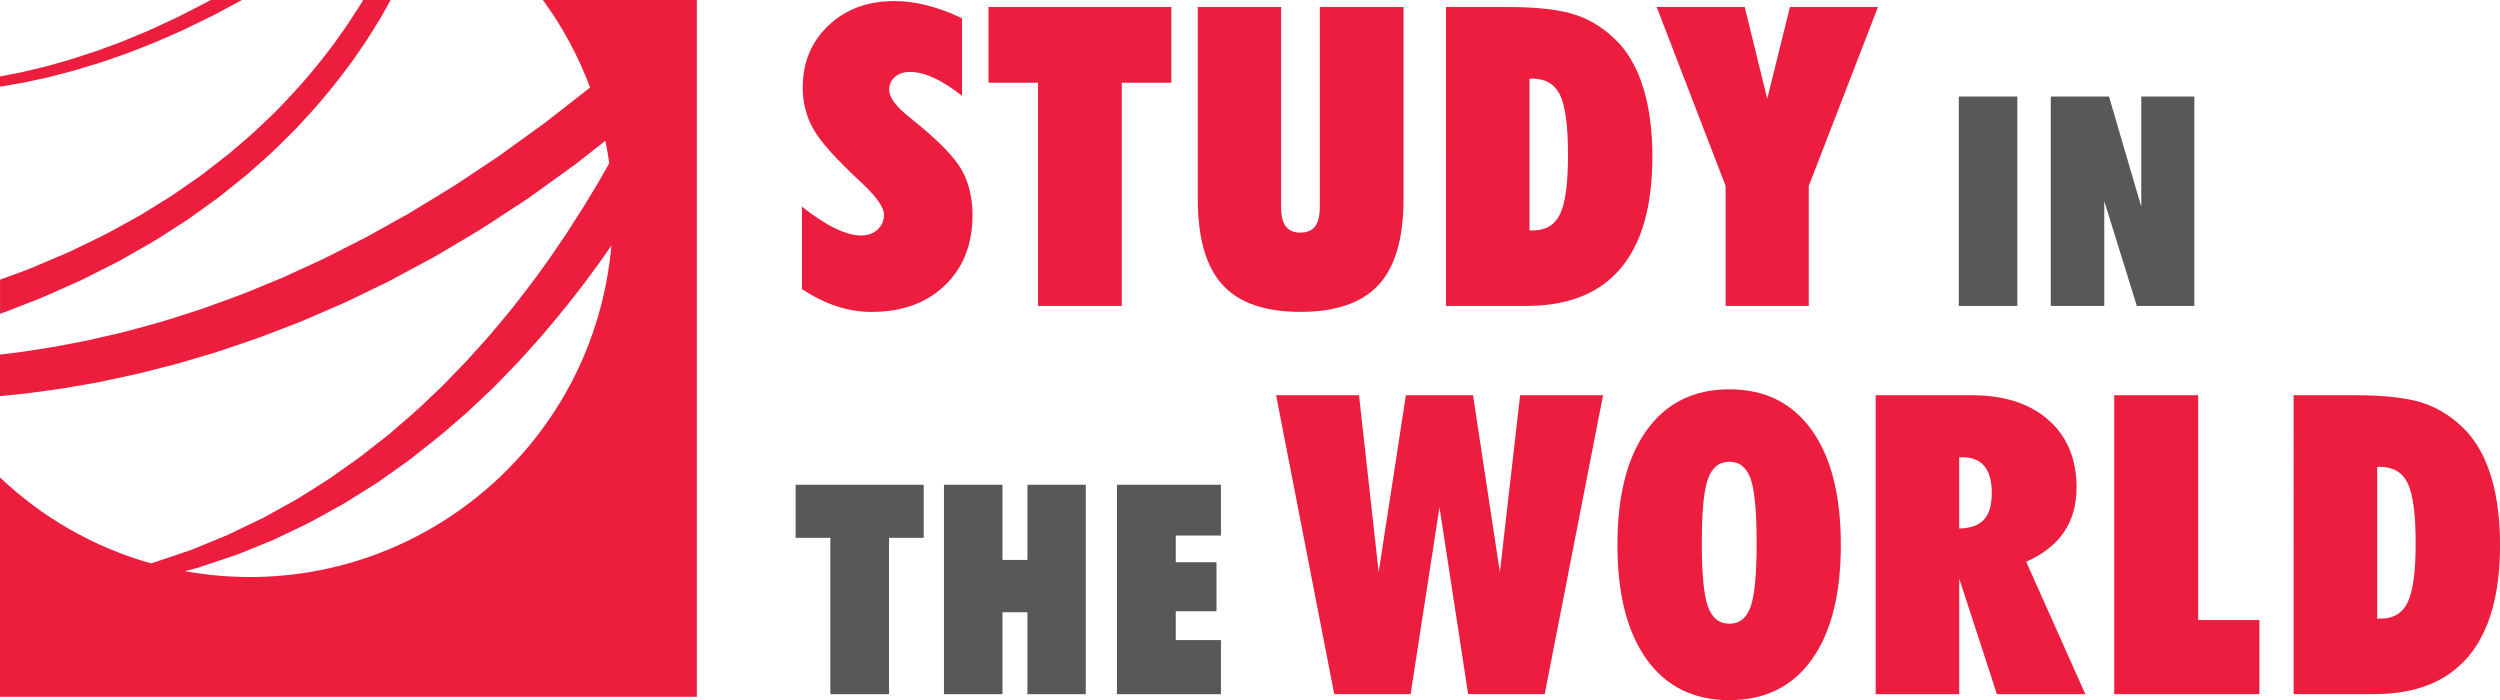
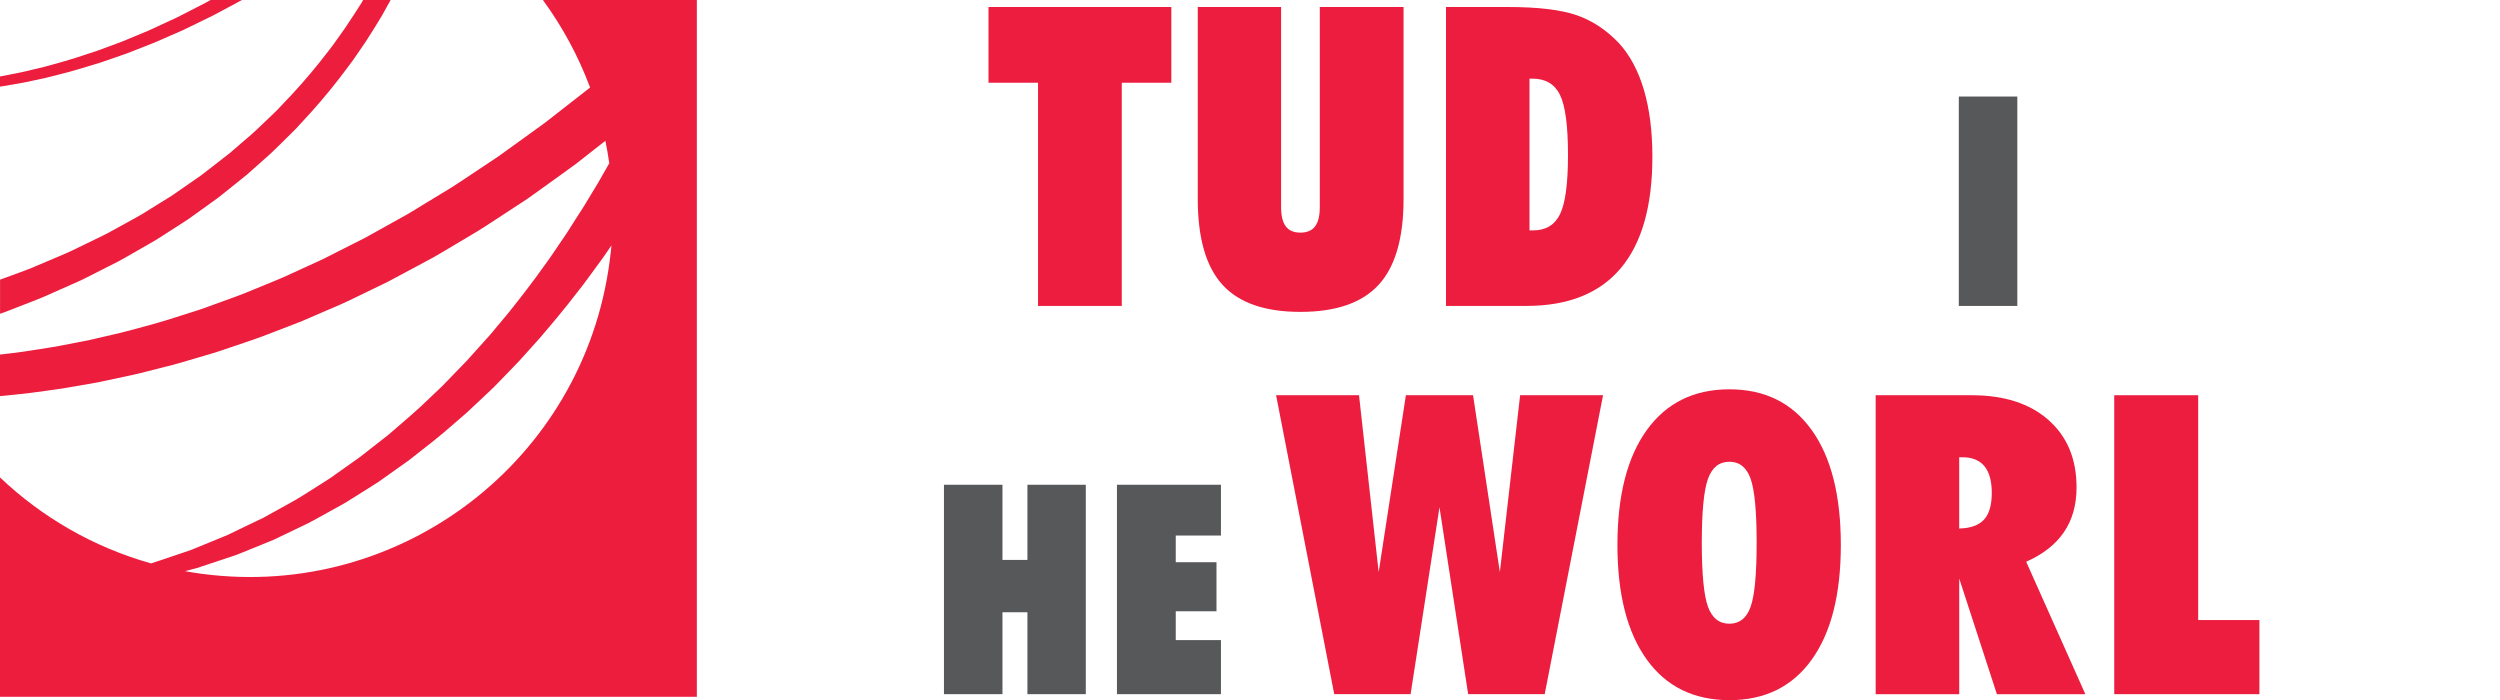
<svg xmlns="http://www.w3.org/2000/svg" version="1.1" id="Layer_1" x="0px" y="0px" viewBox="0 0 1056.09 295.75" style="enable-background:new 0 0 1056.09 295.75;" xml:space="preserve">
  <style type="text/css">
	.st0{fill:#EC1D3E;}
	.st1{fill:#57585A;}
	.st2{fill:#ED1D3E;}
</style>
  <g>
-     <path class="st0" d="M338.76,87.29c5.02,3.98,9.64,7.01,13.88,9.08c4.24,2.08,7.94,3.11,11.12,3.11c2.82,0,5.15-0.83,6.96-2.51   c1.82-1.67,2.72-3.78,2.72-6.31c0-3-3.06-7.38-9.17-13.15l-0.35-0.35c-10.55-9.74-17.33-17.3-20.33-22.66   c-3-5.36-4.5-11.16-4.5-17.38c0-10.67,3.62-19.45,10.86-26.34C357.2,3.9,366.5,0.45,377.86,0.45c4.44,0,9.04,0.61,13.8,1.82   c4.76,1.21,9.67,3.03,14.75,5.45V40.5c-4.21-3.34-8.16-5.87-11.85-7.57c-3.69-1.7-7.06-2.55-10.12-2.55c-2.65,0-4.79,0.71-6.4,2.12   c-1.62,1.41-2.42,3.24-2.42,5.49c0,3.23,3.03,7.21,9.08,11.94l1.04,0.87c10.49,8.42,17.3,15.35,20.41,20.8   c3.11,5.45,4.67,11.86,4.67,19.25c0,12.34-3.89,22.24-11.68,29.71c-7.78,7.47-18.11,11.2-30.96,11.2c-4.96,0-9.83-0.78-14.62-2.34   s-9.72-3.98-14.79-7.27V87.29z" />
    <path class="st0" d="M473.88,129.24H438.5V34.96h-20.93v-32h77.24v32h-20.93V129.24z" />
    <path class="st0" d="M505.98,84.09V2.96h35.2v84.5c0,3.69,0.66,6.42,1.99,8.17c1.33,1.76,3.37,2.64,6.14,2.64   c2.82,0,4.9-0.88,6.23-2.64c1.33-1.76,1.99-4.48,1.99-8.17V2.96h35.38v81.13c0,16.49-3.5,28.56-10.51,36.2   c-7.01,7.64-18.03,11.46-33.08,11.46c-14.99,0-25.96-3.82-32.91-11.46C509.46,112.65,505.98,100.58,505.98,84.09z" />
    <path class="st0" d="M610.83,2.96h26.21c12.74,0,22.45,1.17,29.11,3.5c6.66,2.33,12.61,6.3,17.86,11.89   c4.61,5.08,8.1,11.65,10.47,19.72c2.36,8.07,3.55,17.44,3.55,28.11c0,20.88-4.47,36.6-13.41,47.18   c-8.94,10.58-22.2,15.87-39.79,15.87h-33.99V2.96z M646.12,33.23v64.09h1.56c5.36,0,9.15-2.31,11.37-6.92   c2.22-4.61,3.33-12.92,3.33-24.91c0-12.34-1.13-20.8-3.37-25.39c-2.25-4.58-6.14-6.88-11.68-6.88H646.12z" />
-     <path class="st0" d="M699.84,2.96h37.19l9.51,38.75l9.6-38.75h37.19l-29.24,75.6v50.69h-35.12V78.56L699.84,2.96z" />
    <path class="st1" d="M827.47,129.24V40.78h24.72v88.46H827.47z" />
-     <path class="st1" d="M866.32,129.24V40.78h24.6l13.63,46.53V40.78h22.42v88.46h-24.3l-13.75-44.29v44.29H866.32z" />
-     <path class="st1" d="M375.54,293.24h-24.78V227.2H336.1v-22.42h54.11v22.42h-14.66V293.24z" />
    <path class="st1" d="M398.76,293.24v-88.46h24.72v31.75h10.54v-31.75h24.66v88.46h-24.66v-34.6h-10.54v34.6H398.76z" />
    <path class="st1" d="M471.84,293.24v-88.46h43.93v21.45h-19.09v11.27h17.21v20.72h-17.21v12.18h19.09v22.84H471.84z" />
    <path class="st0" d="M539.07,166.96h35.03l8.3,74.73l11.5-74.73h28.37l11.33,74.73l8.56-74.73h35.03l-24.65,126.28H620.2   l-12.11-78.97l-12.2,78.97h-32.26L539.07,166.96z" />
    <path class="st0" d="M683.26,230.19c0-20.87,4.14-37.05,12.41-48.52c8.27-11.47,19.91-17.21,34.9-17.21   c14.93,0,26.51,5.72,34.73,17.17c8.22,11.45,12.33,27.63,12.33,48.57c0,20.88-4.09,37.02-12.28,48.44   c-8.19,11.42-19.78,17.13-34.77,17.13c-15.05,0-26.7-5.72-34.94-17.17C687.39,267.14,683.26,251,683.26,230.19z M718.9,229.32   c0,13.15,0.87,22.13,2.59,26.94c1.73,4.82,4.76,7.22,9.08,7.22c4.27,0,7.25-2.38,8.95-7.14c1.7-4.76,2.55-13.77,2.55-27.03   s-0.85-22.29-2.55-27.07c-1.7-4.79-4.69-7.18-8.95-7.18c-4.33,0-7.35,2.42-9.08,7.27C719.76,207.18,718.9,216.18,718.9,229.32z" />
    <path class="st0" d="M792.35,293.24V166.96h40.57c13.72,0,24.54,3.49,32.44,10.47c7.9,6.98,11.85,16.46,11.85,28.46   c0,7.38-1.77,13.68-5.32,18.9c-3.55,5.22-8.87,9.38-15.96,12.5l25,55.96h-37.37l-15.91-48.87v48.87H792.35z M827.64,193.17v30.1   c4.79-0.12,8.27-1.37,10.47-3.76c2.19-2.39,3.29-6.15,3.29-11.29c0-5.02-1.04-8.78-3.11-11.29c-2.08-2.51-5.16-3.76-9.25-3.76   H827.64z" />
    <path class="st0" d="M893.13,293.24V166.96h35.46v94.97h25.86v31.31H893.13z" />
-     <path class="st0" d="M968.91,166.96h26.21c12.74,0,22.45,1.17,29.11,3.5c6.66,2.33,12.61,6.3,17.86,11.89   c4.61,5.08,8.1,11.65,10.47,19.72c2.36,8.07,3.55,17.44,3.55,28.11c0,20.88-4.47,36.6-13.41,47.18   c-8.94,10.58-22.2,15.87-39.79,15.87h-33.99V166.96z M1004.2,197.23v64.09h1.56c5.36,0,9.15-2.31,11.37-6.92   c2.22-4.61,3.33-12.92,3.33-24.91c0-12.34-1.13-20.8-3.37-25.39c-2.25-4.58-6.14-6.88-11.68-6.88H1004.2z" />
  </g>
  <g>
    <path class="st2" d="M5.81,35.63c1.55-0.28,3.1-0.51,4.64-0.83l4.61-0.99l4.61-1c1.53-0.36,3.05-0.78,4.57-1.16   c6.12-1.48,12.12-3.36,18.14-5.2l8.92-3.08c2.99-0.98,5.87-2.25,8.82-3.36l4.39-1.72c1.46-0.57,2.89-1.25,4.33-1.86l8.64-3.79   l8.48-4.13l4.24-2.07l4.16-2.23L102.22,0H88.96l-1.63,0.92l-4.12,2.12l-8.25,4.23l-8.41,3.9c-1.41,0.64-2.79,1.33-4.22,1.92   l-4.28,1.78c-2.87,1.15-5.68,2.45-8.59,3.48l-8.7,3.21c-5.87,1.93-11.73,3.91-17.71,5.48c-1.49,0.41-2.97,0.85-4.47,1.23   l-4.51,1.07l-4.51,1.07c-1.51,0.35-3.03,0.61-4.54,0.92C3.34,31.67,1.67,32,0,32.32v4.28C1.94,36.29,3.88,35.96,5.81,35.63z" />
    <path class="st2" d="M18.58,125.34l11.47-5.09c1.9-0.88,3.85-1.63,5.7-2.61l5.6-2.83l5.6-2.83c1.86-0.95,3.75-1.85,5.55-2.93   l10.9-6.24c1.84-1,3.6-2.14,5.36-3.28l5.29-3.4l5.28-3.4l5.11-3.66l5.1-3.67l2.55-1.84c0.84-0.63,1.64-1.3,2.47-1.95l9.81-7.88   l9.4-8.36c3.09-2.83,6.01-5.86,9.02-8.78c0.74-0.74,1.51-1.46,2.23-2.22l2.13-2.32l4.26-4.64c5.61-6.24,10.9-12.76,15.88-19.52   c1.29-1.65,2.49-3.38,3.66-5.12l3.56-5.19c2.32-3.5,4.46-7.11,6.67-10.68c1.3-2.28,2.57-4.58,3.83-6.89H153.4   c-0.32,0.54-0.64,1.09-0.96,1.64c-2.2,3.37-4.31,6.79-6.6,10.1l-3.49,4.92c-1.15,1.65-2.32,3.28-3.59,4.85   c-4.88,6.4-10.05,12.56-15.52,18.46l-4.15,4.38l-2.07,2.19c-0.7,0.72-1.45,1.4-2.17,2.1c-2.94,2.75-5.77,5.61-8.78,8.27l-9.15,7.87   l-9.53,7.41c-0.8,0.61-1.58,1.25-2.39,1.84l-2.48,1.72l-4.96,3.45l-4.96,3.44l-5.14,3.18l-5.13,3.19c-1.7,1.07-3.41,2.14-5.2,3.07   l-10.59,5.83c-1.74,1.01-3.58,1.84-5.39,2.73l-5.44,2.64l-5.44,2.64c-1.8,0.91-3.7,1.61-5.55,2.43l-11.15,4.73   c-3.73,1.53-7.57,2.82-11.35,4.24c-0.73,0.29-1.47,0.54-2.2,0.81v14.43c2.32-0.84,4.63-1.7,6.92-2.64   C10.81,128.38,14.74,126.98,18.58,125.34z" />
    <path class="st2" d="M229.34,0c8.26,11.31,15,23.74,19.93,36.97l-2.57,2.02l-10.98,8.57l-5.49,4.29c-1.86,1.39-3.76,2.71-5.64,4.08   l-11.29,8.14l-2.82,2.04l-2.89,1.92l-5.79,3.85c-3.88,2.54-7.68,5.2-11.61,7.64l-11.87,7.22c-1.98,1.2-3.93,2.45-5.94,3.61   l-6.06,3.38l-12.14,6.75l-12.38,6.26c-2.07,1.03-4.1,2.15-6.21,3.11l-6.31,2.89l-6.31,2.89c-2.1,0.97-4.2,1.95-6.35,2.79   l-12.84,5.27c-4.29,1.73-8.67,3.2-13.01,4.81c-2.18,0.77-4.33,1.62-6.53,2.34l-6.61,2.11c-8.77,2.94-17.71,5.31-26.66,7.63   l-13.51,3.14l-13.61,2.63c-4.55,0.78-9.13,1.44-13.69,2.16C6.8,149,3.4,149.39,0,149.78v17.55c4.16-0.41,8.33-0.79,12.48-1.3   c4.78-0.67,9.58-1.26,14.35-1.99l14.27-2.48l14.17-3.01c4.72-1.02,9.37-2.33,14.06-3.48c4.71-1.1,9.31-2.56,13.94-3.9l6.95-2.05   c2.31-0.7,4.58-1.52,6.87-2.28c4.56-1.58,9.17-3.02,13.69-4.72l13.52-5.19c2.27-0.83,4.48-1.8,6.69-2.76l6.64-2.87l6.65-2.87   c2.22-0.95,4.36-2.06,6.54-3.09l13.02-6.31l12.75-6.82l6.37-3.42c2.1-1.17,4.16-2.44,6.24-3.65l12.42-7.4   c4.11-2.52,8.08-5.23,12.13-7.84l6.04-3.95l3.02-1.98l2.94-2.09l11.72-8.42c1.94-1.42,3.92-2.8,5.84-4.24l5.67-4.45l6.76-5.3   c0.64,3.13,1.19,6.29,1.64,9.48c-0.56,0.99-1.11,1.98-1.68,2.97l-3.01,5.25c-1.02,1.74-2.09,3.45-3.13,5.18l-3.14,5.18l-3.27,5.09   l-3.25,5.11c-1.09,1.7-2.25,3.35-3.38,5.02c-2.27,3.33-4.5,6.71-6.91,9.94c-4.67,6.59-9.63,12.95-14.65,19.27l-7.76,9.29   c-2.66,3.03-5.39,5.99-8.08,9l-2.03,2.25l-2.1,2.17l-4.21,4.35l-4.22,4.34l-4.39,4.16c-5.75,5.67-11.94,10.84-18.05,16.12   l-9.53,7.45l-2.38,1.87l-2.47,1.75l-4.94,3.5l-4.94,3.51c-1.65,1.16-3.4,2.17-5.09,3.27c-3.43,2.13-6.8,4.38-10.29,6.41   l-10.61,5.88l-2.66,1.47l-2.74,1.31l-5.48,2.62l-5.47,2.65c-0.9,0.46-1.83,0.87-2.78,1.24l-2.81,1.15l-11.27,4.62l-11.55,3.91   c-1.76,0.58-3.51,1.2-5.28,1.75C39.36,231.12,17.64,218.43,0,201.68v92.68h294.37V0H229.34z M257.53,110.43   C246.46,194.4,169.4,253.5,85.43,242.42c-2.44-0.32-4.85-0.7-7.25-1.14l5.06-1.34l11.92-3.96l2.98-0.99c1-0.31,1.99-0.67,2.95-1.08   l5.83-2.35l5.83-2.38l2.92-1.19l2.84-1.36l11.36-5.46c3.74-1.91,7.37-4.03,11.07-6.04c1.83-1.04,3.71-2,5.5-3.1l5.34-3.35   l5.35-3.36l2.66-1.7l2.57-1.82l10.3-7.31c6.62-5.19,13.33-10.3,19.6-15.92l4.78-4.13l4.61-4.32l4.6-4.33l2.3-2.17l2.2-2.26   c2.92-3.03,5.88-6.03,8.77-9.09l8.44-9.39c5.47-6.39,10.88-12.84,15.99-19.53c2.64-3.28,5.08-6.71,7.57-10.1   c1.23-1.7,2.51-3.38,3.71-5.11l3.07-4.46C258.07,105.93,257.83,108.18,257.53,110.43z" />
  </g>
</svg>